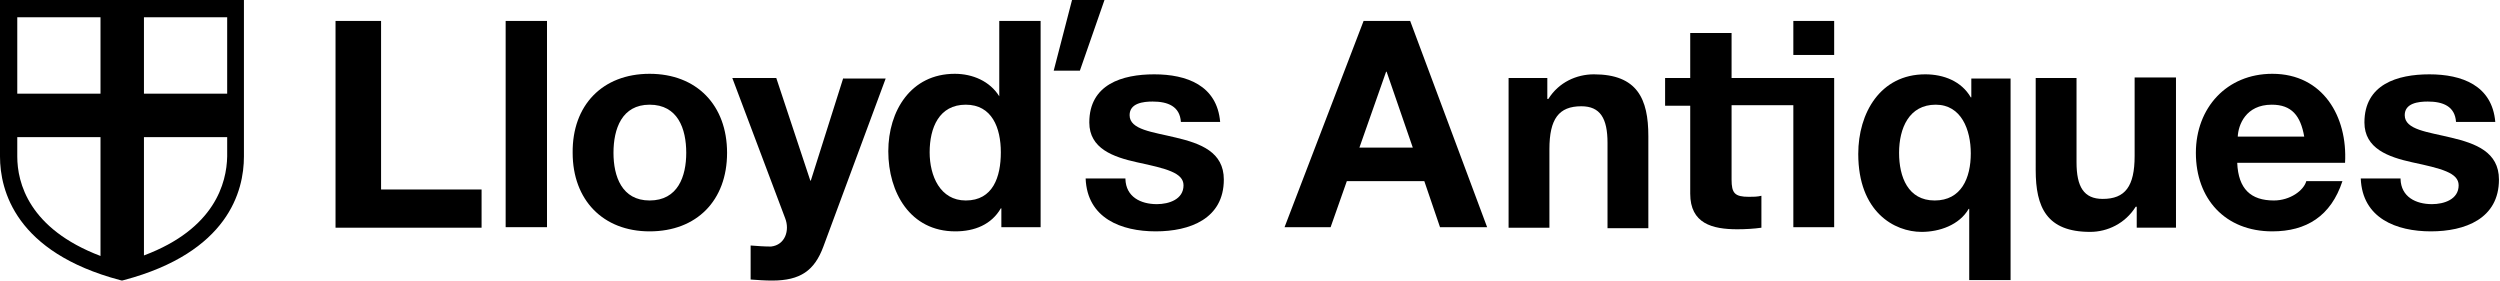
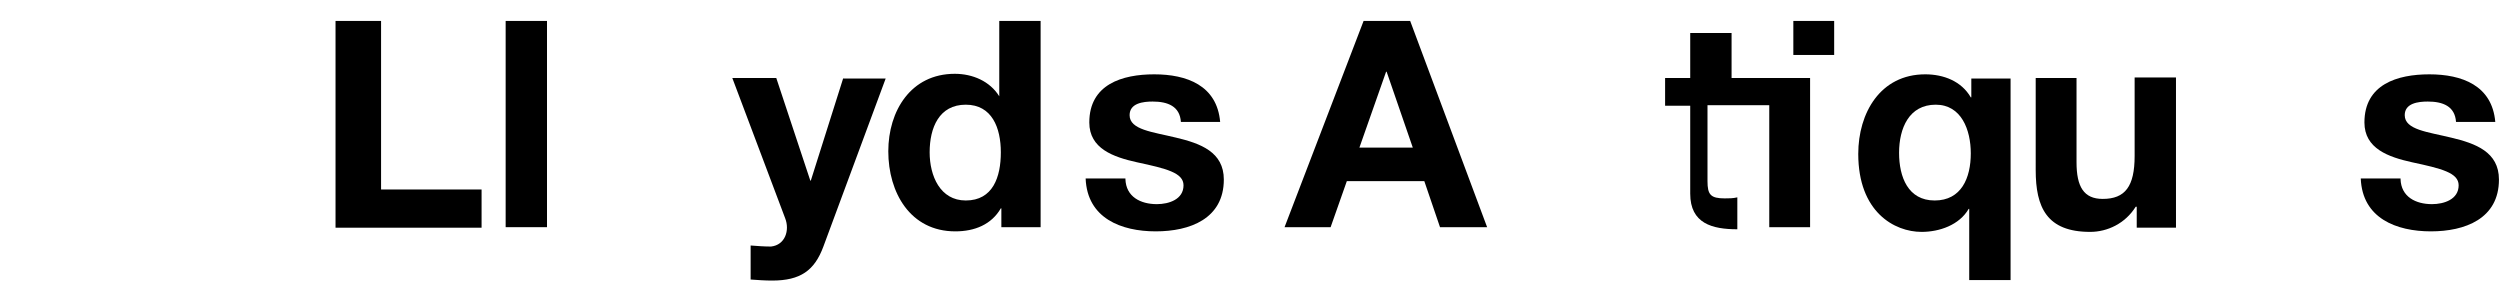
<svg xmlns="http://www.w3.org/2000/svg" version="1.1" id="レイヤー_1" x="0px" y="0px" viewBox="0 0 477.6 53.6" style="enable-background:new 0 0 477.6 53.6;" xml:space="preserve">
  <g>
-     <path d="M0,0v29.9c0,6.5,3,18.3,22.9,23.6l0.4,0.1l0.4-0.1c19.9-5.3,22.9-17,22.9-23.6V0H0z M43.3,17.9H27.5V3.3h15.9V17.9z    M19.2,3.3v14.6H3.3V3.3H19.2z M3.3,29.9v-3.7h15.9v22.7C5.5,43.7,3.3,34.9,3.3,29.9z M27.5,48.8V26.2h15.9v3.7   C43.3,34.9,41.1,43.7,27.5,48.8z" />
    <g>
      <path d="M260.5,4h8.9l14.7,39.4h-9l-3-8.8h-14.8l-3.1,8.8h-8.8L260.5,4z M259.7,28.2h10.2l-5-14.5h-0.1L259.7,28.2z" />
-       <path d="M288.1,14.9h7.5v4h0.2c2-3.2,5.4-4.7,8.7-4.7c8.3,0,10.4,4.7,10.4,11.8v17.6h-7.8V27.3c0-4.7-1.4-7-5-7    c-4.3,0-6.1,2.4-6.1,8.2v15h-7.8V14.9z" />
      <g>
        <rect x="342.6" y="4" width="7.8" height="6.5" />
-         <path d="M342.6,14.9h-11.8V6.3h-7.9v8.6h-4.8v5.3h4.8V37c0,5.7,4.2,6.8,9,6.8c1.5,0,3.3-0.1,4.6-0.3v-6.1     c-0.8,0.2-1.6,0.2-2.4,0.2c-2.7,0-3.3-0.7-3.3-3.3V20.1h11.8v23.3h7.8V14.9h-3.7H342.6z" />
+         <path d="M342.6,14.9h-11.8V6.3h-7.9v8.6h-4.8v5.3h4.8V37c0,5.7,4.2,6.8,9,6.8v-6.1     c-0.8,0.2-1.6,0.2-2.4,0.2c-2.7,0-3.3-0.7-3.3-3.3V20.1h11.8v23.3h7.8V14.9h-3.7H342.6z" />
      </g>
      <path d="M384,53.5h-7.8V39.9h-0.1c-1.8,3.1-5.6,4.4-9,4.4c-5.2,0-12.1-3.8-12.1-14.9c0-7.8,4.2-15.2,12.8-15.2    c3.5,0,6.9,1.3,8.7,4.4h0.1v-3.6h7.5V53.5z M369.6,38.3c5.1,0,6.9-4.3,6.9-9c0-4.5-1.8-9.3-6.7-9.3c-5.1,0-7,4.5-7,9.2    C362.8,33.8,364.5,38.3,369.6,38.3z" />
      <path d="M415.7,43.5h-7.5v-4H408c-2,3.2-5.4,4.8-8.7,4.8c-8.3,0-10.4-4.7-10.4-11.8V14.9h7.8V31c0,4.7,1.4,7,5,7    c4.3,0,6.1-2.4,6.1-8.2v-15h7.9V43.5z" />
-       <path d="M427.4,31.1c0.2,5,2.6,7.2,7,7.2c3.1,0,5.7-1.9,6.2-3.7h6.9c-2.2,6.7-6.9,9.6-13.4,9.6c-9,0-14.6-6.2-14.6-15    c0-8.6,5.9-15.1,14.6-15.1c9.7,0,14.4,8.2,13.9,17H427.4z M440.2,26.1c-0.7-4-2.4-6.1-6.2-6.1c-5,0-6.4,3.9-6.5,6.1H440.2z" />
      <path d="M458.6,34.2c0.1,3.4,2.9,4.8,6,4.8c2.3,0,5.1-0.9,5.1-3.6c0-2.4-3.3-3.2-8.9-4.4c-4.5-1-9.1-2.6-9.1-7.6    c0-7.3,6.3-9.2,12.4-9.2c6.2,0,12,2.1,12.6,9.1h-7.5c-0.2-3-2.5-3.9-5.4-3.9c-1.8,0-4.4,0.3-4.4,2.6c0,2.8,4.4,3.2,8.9,4.3    c4.6,1.1,9.1,2.7,9.1,8c0,7.5-6.5,9.9-13,9.9c-6.6,0-13.1-2.5-13.4-10.1H458.6z" />
    </g>
    <g>
      <path d="M64.1,4h8.7v32.2H92v7.3H64.1V4z" />
      <path d="M96.6,4h7.9v39.4h-7.9V4z" />
-       <path d="M124.1,14.1c9,0,14.8,6,14.8,15.1c0,9.1-5.8,15-14.8,15c-8.9,0-14.7-6-14.7-15C109.3,20.1,115.1,14.1,124.1,14.1z     M124.1,38.3c5.4,0,7-4.6,7-9.1c0-4.6-1.6-9.2-7-9.2c-5.3,0-6.9,4.6-6.9,9.2C117.2,33.7,118.8,38.3,124.1,38.3z" />
      <path d="M191.3,39.8h-0.1c-1.8,3.1-5,4.4-8.7,4.4c-8.6,0-12.8-7.4-12.8-15.3c0-7.7,4.3-14.8,12.7-14.8c3.4,0,6.7,1.4,8.5,4.3h-0.1    h0.1V4h7.9v39.4h-7.5V39.8z M184.5,20c-5.1,0-6.9,4.4-6.9,9.1c0,4.5,2,9.2,6.9,9.2c5.2,0,6.7-4.5,6.7-9.2    C191.2,24.4,189.5,20,184.5,20z" />
      <path d="M215,34.2c0.1,3.4,2.9,4.8,6,4.8c2.3,0,5.1-0.9,5.1-3.6c0-2.4-3.3-3.2-8.9-4.4c-4.5-1-9.1-2.6-9.1-7.6    c0-7.3,6.3-9.2,12.4-9.2c6.2,0,12,2.1,12.6,9.1h-7.5c-0.2-3-2.5-3.9-5.4-3.9c-1.8,0-4.4,0.3-4.4,2.6c0,2.8,4.4,3.2,8.9,4.3    c4.6,1.1,9.1,2.7,9.1,8c0,7.5-6.5,9.9-13,9.9c-6.6,0-13.1-2.5-13.4-10.1H215z" />
      <path d="M161.1,14.9l-6.2,19.6h-0.1l-6.5-19.6h-8.4l10.1,26.8c0.9,2.3,0,5.1-2.7,5.4c-1.3,0-2.6-0.1-3.9-0.2v6.5    c1.4,0.1,2.7,0.2,4.1,0.2c5.4,0,8.1-1.9,9.8-6.5l11.9-32.1H161.1z" />
-       <path d="M204.8,0h6.2l-4.7,13.5h-5L204.8,0z" />
    </g>
  </g>
</svg>